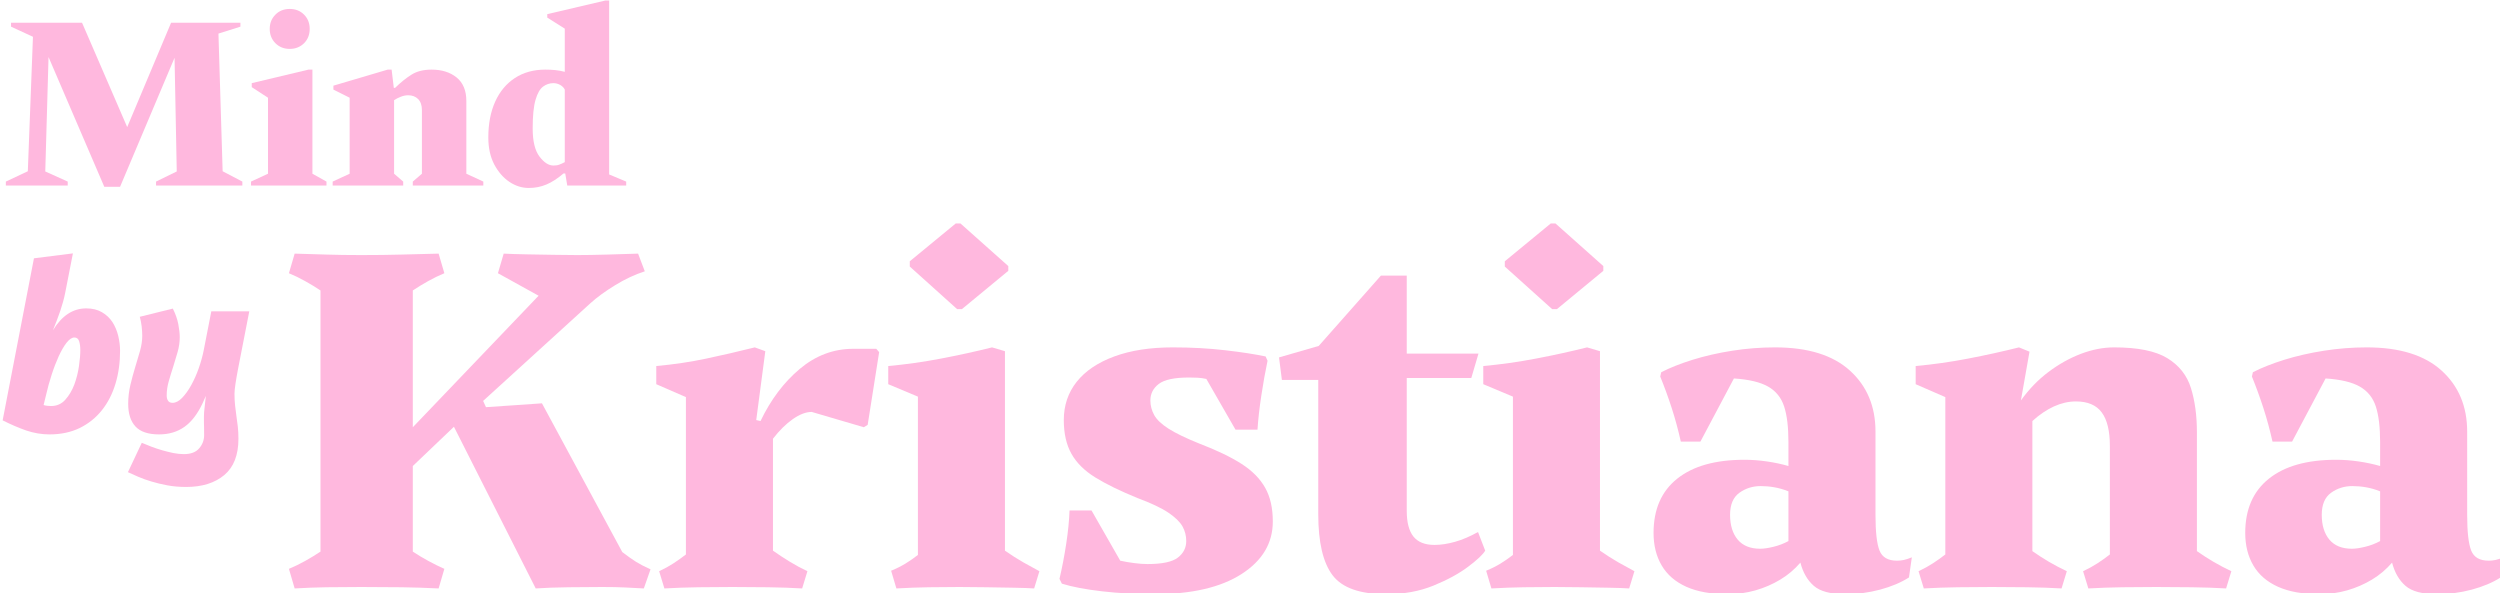
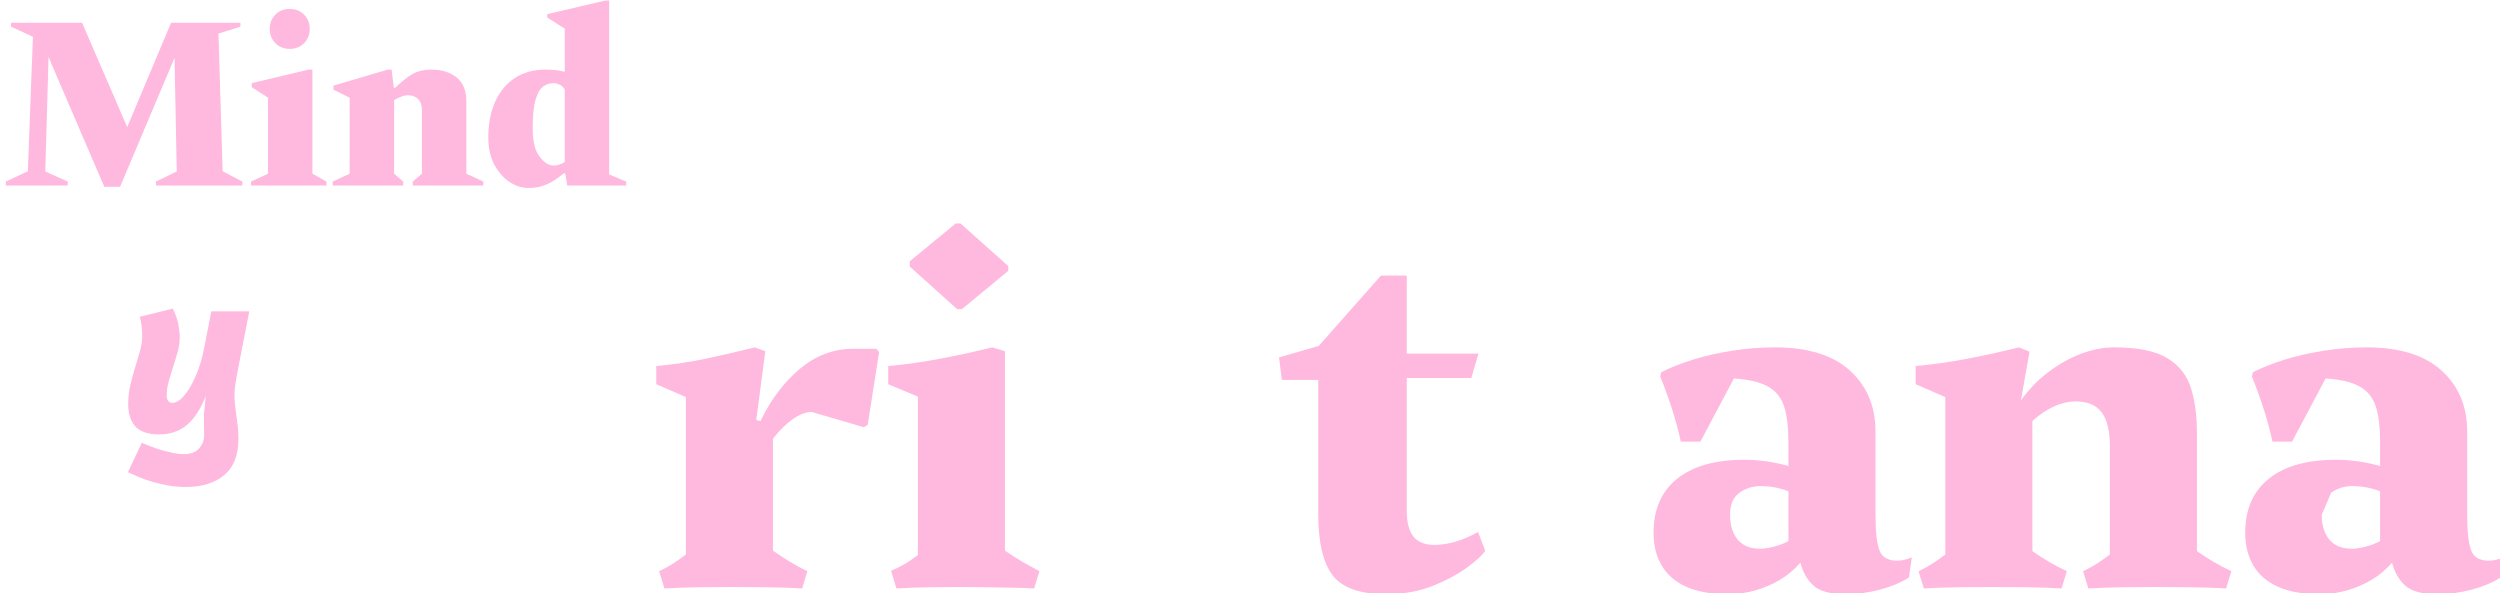
<svg xmlns="http://www.w3.org/2000/svg" width="100%" height="100%" viewBox="0 0 527 125" xml:space="preserve" style="fill-rule:evenodd;clip-rule:evenodd;stroke-linejoin:round;stroke-miterlimit:2;">
  <g transform="matrix(1,0,0,1,-1126,-1285)">
    <g id="logotype_primary">
      <g transform="matrix(1.404,0,0,1.404,-274.086,-964.134)">
        <path d="M998.09,1629.8L998.09,1629.21L1001.39,1627.66L1002.16,1607.47L998.868,1605.95L998.868,1605.36L1009.53,1605.36L1016.31,1621.03L1022.9,1605.36L1033.31,1605.36L1033.31,1605.95L1030.01,1606.99L1030.64,1627.66L1033.6,1629.21L1033.6,1629.8L1020.64,1629.8L1020.64,1629.21L1023.75,1627.69L1023.42,1610.62L1015.24,1629.99L1012.87,1629.99L1004.5,1610.51L1004.01,1627.69L1007.38,1629.21L1007.38,1629.8L998.09,1629.8Z" style="fill:rgb(255,184,222);fill-rule:nonzero;" />
        <path d="M1040.71,1609.29C1039.85,1609.29 1039.13,1609 1038.57,1608.44C1038,1607.87 1037.71,1607.15 1037.71,1606.29C1037.71,1605.42 1038,1604.71 1038.57,1604.14C1039.13,1603.57 1039.85,1603.29 1040.71,1603.29C1041.58,1603.29 1042.29,1603.57 1042.86,1604.14C1043.43,1604.71 1043.71,1605.42 1043.71,1606.29C1043.71,1607.15 1043.43,1607.87 1042.86,1608.44C1042.29,1609 1041.58,1609.29 1040.71,1609.29ZM1034.9,1629.8L1034.9,1629.21L1037.45,1628.03L1037.45,1616.62L1035.01,1615.03L1035.01,1614.43L1043.53,1612.4L1044.12,1612.4L1044.12,1628.03L1046.23,1629.21L1046.23,1629.8L1034.9,1629.8Z" style="fill:rgb(255,184,222);fill-rule:nonzero;" />
        <path d="M1047.16,1629.8L1047.16,1629.21L1049.71,1628.03L1049.71,1616.62L1047.27,1615.4L1047.27,1614.81L1055.42,1612.4L1056.01,1612.4L1056.34,1615.14L1056.53,1615.14C1057.37,1614.32 1058.19,1613.66 1058.99,1613.16C1059.79,1612.65 1060.8,1612.4 1062.01,1612.4C1063.54,1612.4 1064.79,1612.79 1065.77,1613.58C1066.74,1614.37 1067.23,1615.55 1067.23,1617.1L1067.23,1628.03L1069.78,1629.21L1069.78,1629.8L1059.19,1629.8L1059.19,1629.21L1060.56,1628.03L1060.56,1618.47C1060.56,1617.76 1060.37,1617.21 1059.99,1616.82C1059.61,1616.44 1059.11,1616.25 1058.49,1616.25C1058.14,1616.25 1057.78,1616.32 1057.4,1616.47C1057.01,1616.62 1056.67,1616.79 1056.38,1616.99L1056.38,1628.03L1057.75,1629.21L1057.75,1629.8L1047.16,1629.8Z" style="fill:rgb(255,184,222);fill-rule:nonzero;" />
        <path d="M1076.6,1630.17C1075.59,1630.17 1074.62,1629.87 1073.69,1629.25C1072.77,1628.63 1072.01,1627.75 1071.41,1626.62C1070.82,1625.48 1070.53,1624.14 1070.53,1622.58C1070.53,1620.53 1070.87,1618.74 1071.56,1617.21C1072.25,1615.68 1073.24,1614.5 1074.52,1613.66C1075.81,1612.82 1077.33,1612.4 1079.08,1612.4C1079.6,1612.4 1080.1,1612.42 1080.58,1612.47C1081.06,1612.52 1081.54,1612.61 1082.01,1612.73L1082.01,1606.25L1079.38,1604.59L1079.38,1604.07L1088.08,1602.03L1088.67,1602.03L1088.67,1628.14L1091.23,1629.21L1091.23,1629.8L1082.38,1629.8L1082.08,1627.99L1081.82,1627.99C1080.93,1628.75 1080.07,1629.31 1079.25,1629.65C1078.42,1630 1077.54,1630.17 1076.6,1630.17ZM1077.19,1621.25C1077.19,1623.15 1077.53,1624.55 1078.21,1625.45C1078.89,1626.35 1079.59,1626.8 1080.3,1626.8C1080.65,1626.8 1080.94,1626.76 1081.17,1626.67C1081.41,1626.59 1081.68,1626.46 1082.01,1626.29L1082.01,1615.4C1081.88,1615.13 1081.66,1614.9 1081.34,1614.71C1081.02,1614.53 1080.67,1614.43 1080.3,1614.43C1079.73,1614.43 1079.21,1614.61 1078.75,1614.95C1078.28,1615.3 1077.9,1615.96 1077.62,1616.93C1077.33,1617.91 1077.19,1619.35 1077.19,1621.25Z" style="fill:rgb(255,184,222);fill-rule:nonzero;" />
-         <path d="M1015.24,1654.62C1015.24,1656.39 1015.01,1658.04 1014.55,1659.56C1014.09,1661.08 1013.42,1662.4 1012.51,1663.54C1011.61,1664.67 1010.5,1665.56 1009.18,1666.21C1007.86,1666.85 1006.35,1667.17 1004.64,1667.17C1003.46,1667.17 1002.29,1666.97 1001.14,1666.58C999.997,1666.18 998.818,1665.67 997.609,1665.06L1002.31,1640.73L1008.16,1639.99L1006.98,1646.02C1006.81,1646.86 1006.56,1647.73 1006.26,1648.63C1005.95,1649.54 1005.58,1650.5 1005.16,1651.54C1006.5,1649.34 1008.16,1648.25 1010.16,1648.25C1011.08,1648.25 1011.86,1648.44 1012.51,1648.82C1013.17,1649.2 1013.69,1649.7 1014.09,1650.3C1014.48,1650.91 1014.77,1651.59 1014.96,1652.36C1015.14,1653.12 1015.24,1653.87 1015.24,1654.62ZM1008.38,1652.62C1008.01,1652.62 1007.63,1652.88 1007.22,1653.39C1006.81,1653.91 1006.42,1654.59 1006.03,1655.43C1005.65,1656.27 1005.29,1657.2 1004.96,1658.23C1004.63,1659.25 1004.35,1660.26 1004.13,1661.24L1003.76,1662.76C1004.08,1662.86 1004.45,1662.91 1004.87,1662.91C1005.73,1662.91 1006.45,1662.6 1007.01,1661.97C1007.58,1661.34 1008.03,1660.58 1008.37,1659.69C1008.7,1658.8 1008.93,1657.87 1009.07,1656.91C1009.21,1655.95 1009.27,1655.15 1009.27,1654.5C1009.27,1653.99 1009.21,1653.54 1009.09,1653.17C1008.97,1652.8 1008.73,1652.62 1008.38,1652.62Z" style="fill:rgb(255,184,222);fill-rule:nonzero;" />
        <path d="M1034.64,1648.69C1033.92,1652.37 1033.38,1655.19 1032.99,1657.15C1032.61,1659.11 1032.42,1660.42 1032.42,1661.06C1032.42,1661.7 1032.45,1662.29 1032.51,1662.84C1032.57,1663.38 1032.64,1663.91 1032.71,1664.43C1032.79,1664.95 1032.86,1665.48 1032.92,1666.02C1032.98,1666.56 1033.01,1667.17 1033.01,1667.84C1033.01,1670.28 1032.3,1672.09 1030.88,1673.28C1029.46,1674.46 1027.56,1675.06 1025.16,1675.06C1024.15,1675.06 1023.21,1674.98 1022.35,1674.82C1021.48,1674.66 1020.68,1674.46 1019.94,1674.24C1019.2,1674.02 1018.53,1673.78 1017.94,1673.52C1017.35,1673.26 1016.84,1673.03 1016.42,1672.84L1018.5,1668.43C1018.94,1668.62 1019.43,1668.82 1019.96,1669.02C1020.49,1669.22 1021.03,1669.4 1021.59,1669.56C1022.14,1669.72 1022.7,1669.85 1023.25,1669.97C1023.81,1670.08 1024.33,1670.13 1024.83,1670.13C1025.86,1670.13 1026.63,1669.84 1027.12,1669.26C1027.62,1668.68 1027.86,1668.02 1027.86,1667.28C1027.86,1666.81 1027.86,1666.41 1027.85,1666.08C1027.83,1665.74 1027.83,1665.23 1027.83,1664.54C1027.83,1664.12 1027.86,1663.62 1027.94,1663.04C1028.01,1662.46 1028.07,1661.91 1028.12,1661.39L1027.64,1662.47C1026.88,1664.1 1025.96,1665.29 1024.9,1666.04C1023.84,1666.79 1022.57,1667.17 1021.09,1667.17C1019.46,1667.17 1018.28,1666.77 1017.55,1665.98C1016.82,1665.19 1016.46,1664.06 1016.46,1662.58C1016.46,1661.61 1016.57,1660.67 1016.79,1659.74C1017.01,1658.82 1017.25,1657.93 1017.51,1657.08C1017.77,1656.23 1018.01,1655.4 1018.24,1654.62C1018.46,1653.83 1018.57,1653.07 1018.57,1652.36C1018.57,1651.94 1018.54,1651.46 1018.48,1650.93C1018.41,1650.4 1018.32,1649.92 1018.2,1649.51L1023.16,1648.28C1023.56,1649.07 1023.83,1649.84 1023.98,1650.6C1024.12,1651.35 1024.2,1652.01 1024.2,1652.58C1024.2,1653.32 1024.09,1654.06 1023.88,1654.8C1023.67,1655.54 1023.45,1656.28 1023.22,1657C1022.98,1657.73 1022.76,1658.46 1022.55,1659.19C1022.34,1659.92 1022.24,1660.63 1022.24,1661.32C1022.24,1661.64 1022.3,1661.9 1022.44,1662.11C1022.57,1662.32 1022.8,1662.43 1023.12,1662.43C1023.59,1662.43 1024.07,1662.18 1024.55,1661.69C1025.03,1661.19 1025.49,1660.56 1025.92,1659.78C1026.35,1659 1026.73,1658.16 1027.05,1657.24C1027.37,1656.33 1027.62,1655.44 1027.79,1654.58L1028.94,1648.69L1034.64,1648.69Z" style="fill:rgb(255,184,222);fill-rule:nonzero;" />
      </g>
      <g transform="matrix(0.587,0,0,0.587,-1591.59,97.305)">
-         <path d="M4863.24,2227.78L4860.83,2234.65C4858.54,2234.53 4856.31,2234.42 4854.13,2234.3C4851.96,2234.19 4849.21,2234.13 4845.89,2234.13C4842.45,2234.13 4838.45,2234.16 4833.86,2234.22C4829.28,2234.28 4825.33,2234.42 4822.01,2234.65L4792.64,2176.59L4777.87,2190.68L4777.87,2221.42C4779.59,2222.57 4781.45,2223.68 4783.45,2224.77C4785.45,2225.86 4787.37,2226.8 4789.2,2227.61L4787.14,2234.65C4782.56,2234.42 4778.13,2234.28 4773.83,2234.22C4769.54,2234.16 4764.7,2234.13 4759.32,2234.13C4754.74,2234.13 4750.59,2234.16 4746.86,2234.22C4743.14,2234.28 4739.34,2234.42 4735.44,2234.65L4733.38,2227.61C4735.33,2226.8 4737.27,2225.86 4739.22,2224.77C4741.17,2223.68 4743,2222.57 4744.72,2221.42L4744.72,2127.64C4743,2126.49 4741.17,2125.37 4739.22,2124.29C4737.27,2123.2 4735.33,2122.25 4733.38,2121.45L4735.44,2114.41C4739.34,2114.52 4743.14,2114.64 4746.86,2114.75C4750.59,2114.87 4754.74,2114.93 4759.32,2114.93C4764.7,2114.93 4769.54,2114.87 4773.83,2114.75C4778.13,2114.64 4782.56,2114.52 4787.14,2114.41L4789.2,2121.45C4787.26,2122.25 4785.31,2123.2 4783.36,2124.29C4781.42,2125.37 4779.59,2126.49 4777.87,2127.64L4777.87,2176.76L4823.04,2129.53L4808.44,2121.45L4810.51,2114.41C4812.68,2114.52 4815.4,2114.61 4818.66,2114.67C4821.93,2114.72 4825.22,2114.78 4828.54,2114.84C4831.86,2114.9 4834.67,2114.93 4836.96,2114.93C4839.94,2114.93 4843.51,2114.87 4847.69,2114.75C4851.87,2114.64 4855.57,2114.52 4858.77,2114.41L4861.18,2120.76C4857.63,2121.91 4854.08,2123.57 4850.53,2125.75C4846.98,2127.92 4844,2130.1 4841.6,2132.27L4803.12,2167.31L4804.15,2169.55L4824.25,2168.17L4853.1,2221.59C4855.05,2223.08 4856.71,2224.26 4858.09,2225.12C4859.46,2225.97 4861.18,2226.86 4863.24,2227.78Z" style="fill:rgb(255,184,222);fill-rule:nonzero;" />
        <path d="M4919.58,2228.46L4917.69,2234.65C4913.91,2234.42 4909.79,2234.28 4905.32,2234.22C4900.86,2234.16 4896.62,2234.13 4892.61,2234.13C4888.72,2234.13 4884.68,2234.16 4880.5,2234.22C4876.32,2234.28 4872.23,2234.42 4868.22,2234.65L4866.33,2228.46C4868.28,2227.55 4869.99,2226.6 4871.48,2225.63C4872.97,2224.66 4874.46,2223.6 4875.95,2222.45L4875.95,2165.94L4865.3,2161.3L4865.3,2154.78C4871.6,2154.2 4877.58,2153.32 4883.25,2152.11C4888.92,2150.91 4894.73,2149.57 4900.68,2148.08L4904.46,2149.45L4901.2,2174.18L4902.74,2174.53C4906.41,2166.86 4911.11,2160.62 4916.83,2155.81C4922.56,2151 4928.97,2148.59 4936.07,2148.59L4944.31,2148.59L4945.34,2149.79L4941.22,2175.9L4939.85,2176.76L4921.12,2171.26C4919.06,2171.26 4916.8,2172.12 4914.34,2173.84C4911.88,2175.56 4909.5,2177.91 4907.21,2180.88L4907.21,2221.08C4909.16,2222.45 4911.16,2223.77 4913.22,2225.03C4915.28,2226.29 4917.4,2227.43 4919.58,2228.46Z" style="fill:rgb(255,184,222);fill-rule:nonzero;" />
        <path d="M5002.89,2228.46L5001,2234.65C4999.39,2234.53 4996.99,2234.45 4993.78,2234.39C4990.58,2234.33 4987.2,2234.28 4983.65,2234.22C4980.1,2234.16 4976.95,2234.13 4974.2,2234.13C4970.65,2234.13 4966.99,2234.16 4963.21,2234.22C4959.43,2234.28 4955.54,2234.42 4951.53,2234.65L4949.64,2228.29C4951.59,2227.49 4953.3,2226.63 4954.79,2225.72C4956.28,2224.8 4957.77,2223.77 4959.26,2222.62L4959.26,2165.77L4948.61,2161.3L4948.61,2154.78C4954.91,2154.2 4961.2,2153.32 4967.5,2152.11C4973.8,2150.91 4979.93,2149.57 4985.88,2148.08L4990.52,2149.45L4990.52,2221.08C4992.81,2222.68 4995.01,2224.08 4997.13,2225.29C4999.25,2226.49 5001.17,2227.55 5002.89,2228.46ZM4973.34,2134.34L4956.34,2119.05L4956.34,2117.16L4972.83,2103.59L4974.55,2103.59L4991.72,2118.88L4991.72,2120.59L4975.06,2134.34L4973.34,2134.34Z" style="fill:rgb(255,184,222);fill-rule:nonzero;" />
-         <path d="M5086.71,2210.6C5086.71,2218.39 5082.96,2224.68 5075.46,2229.49C5067.96,2234.3 5057.51,2236.71 5044.11,2236.71C5037.59,2236.71 5031.34,2236.37 5025.39,2235.68C5019.43,2234.99 5014.62,2234.08 5010.96,2232.93L5010.1,2231.21C5011.02,2227.32 5011.82,2223.14 5012.51,2218.67C5013.19,2214.21 5013.59,2210.2 5013.71,2206.65L5021.61,2206.65L5031.92,2224.68C5033.52,2225.03 5035.18,2225.32 5036.9,2225.54C5038.61,2225.77 5040.22,2225.89 5041.71,2225.89C5046.98,2225.89 5050.61,2225.12 5052.61,2223.57C5054.62,2222.02 5055.62,2220.05 5055.62,2217.64C5055.62,2215.7 5055.16,2213.92 5054.25,2212.32C5053.33,2210.72 5051.64,2209.08 5049.18,2207.42C5046.72,2205.76 5043.02,2204.02 5038.1,2202.18C5031.92,2199.66 5026.88,2197.2 5022.98,2194.8C5019.09,2192.39 5016.23,2189.56 5014.4,2186.3C5012.56,2183.03 5011.65,2178.99 5011.65,2174.18C5011.65,2168.92 5013.19,2164.34 5016.28,2160.44C5019.38,2156.55 5023.87,2153.51 5029.77,2151.34C5035.67,2149.16 5042.68,2148.08 5050.81,2148.08C5057.45,2148.08 5063.72,2148.42 5069.62,2149.11C5075.52,2149.79 5080.36,2150.54 5084.13,2151.34L5084.82,2152.89C5084.02,2156.66 5083.28,2160.82 5082.59,2165.34C5081.9,2169.86 5081.44,2173.96 5081.21,2177.62L5073.31,2177.62L5062.84,2159.41C5061.8,2159.18 5060.77,2159.04 5059.74,2158.98C5058.71,2158.93 5057.68,2158.9 5056.65,2158.9C5051.38,2158.9 5047.75,2159.67 5045.74,2161.22C5043.74,2162.76 5042.74,2164.74 5042.74,2167.14C5042.74,2168.97 5043.2,2170.72 5044.11,2172.38C5045.03,2174.04 5046.75,2175.67 5049.27,2177.28C5051.78,2178.88 5055.45,2180.66 5060.26,2182.6C5066.56,2185.01 5071.62,2187.44 5075.46,2189.9C5079.3,2192.36 5082.13,2195.23 5083.96,2198.49C5085.8,2201.75 5086.71,2205.79 5086.71,2210.6Z" style="fill:rgb(255,184,222);fill-rule:nonzero;" />
        <path d="M5160.4,2214.38L5162.98,2221.08C5162.18,2222.45 5160.14,2224.37 5156.88,2226.83C5153.61,2229.3 5149.46,2231.56 5144.43,2233.62C5139.39,2235.68 5133.72,2236.71 5127.42,2236.71C5118.03,2236.71 5111.62,2234.45 5108.18,2229.92C5104.75,2225.4 5103.03,2218.1 5103.03,2208.02L5103.03,2159.76L5089.97,2159.76L5088.94,2151.68L5103.2,2147.56L5125.53,2122.31L5134.81,2122.31L5134.81,2150.31L5160.57,2150.31L5157.99,2159.07L5134.81,2159.07L5134.81,2206.82C5134.81,2210.94 5135.61,2214.01 5137.21,2216.01C5138.81,2218.01 5141.33,2219.02 5144.77,2219.02C5147.06,2219.02 5149.52,2218.64 5152.15,2217.9C5154.79,2217.16 5157.54,2215.98 5160.4,2214.38Z" style="fill:rgb(255,184,222);fill-rule:nonzero;" />
-         <path d="M5216.57,2228.46L5214.68,2234.65C5213.08,2234.53 5210.67,2234.45 5207.47,2234.39C5204.26,2234.33 5200.88,2234.28 5197.33,2234.22C5193.78,2234.16 5190.63,2234.13 5187.88,2234.13C5184.33,2234.13 5180.67,2234.16 5176.89,2234.22C5173.11,2234.28 5169.22,2234.42 5165.21,2234.65L5163.32,2228.29C5165.27,2227.49 5166.98,2226.63 5168.47,2225.72C5169.96,2224.8 5171.45,2223.77 5172.94,2222.62L5172.94,2165.77L5162.29,2161.3L5162.29,2154.78C5168.59,2154.2 5174.89,2153.32 5181.18,2152.11C5187.48,2150.91 5193.61,2149.57 5199.56,2148.08L5204.2,2149.45L5204.2,2221.08C5206.49,2222.68 5208.7,2224.08 5210.81,2225.29C5212.93,2226.49 5214.85,2227.55 5216.57,2228.46ZM5187.02,2134.34L5170.02,2119.05L5170.02,2117.16L5186.51,2103.59L5188.23,2103.59L5205.4,2118.88L5205.4,2120.59L5188.74,2134.34L5187.02,2134.34Z" style="fill:rgb(255,184,222);fill-rule:nonzero;" />
        <path d="M5316.19,2223.48L5315.16,2230.7C5312.3,2232.53 5308.84,2233.99 5304.77,2235.08C5300.71,2236.16 5296.56,2236.71 5292.32,2236.71C5287.05,2236.71 5283.27,2235.71 5280.98,2233.7C5278.69,2231.7 5277.09,2228.92 5276.17,2225.37C5274.11,2227.78 5271.71,2229.81 5268.96,2231.47C5266.21,2233.13 5263.23,2234.42 5260.03,2235.34C5256.82,2236.25 5253.5,2236.71 5250.06,2236.71C5244.11,2236.71 5239.16,2235.82 5235.21,2234.05C5231.26,2232.27 5228.31,2229.72 5226.36,2226.4C5224.41,2223.08 5223.44,2219.19 5223.44,2214.72C5223.44,2206.25 5226.27,2199.75 5231.94,2195.23C5237.61,2190.7 5245.65,2188.44 5256.08,2188.44C5258.71,2188.44 5261.4,2188.64 5264.15,2189.04C5266.9,2189.44 5269.47,2189.99 5271.88,2190.68L5271.88,2182.09C5271.88,2176.7 5271.36,2172.44 5270.33,2169.29C5269.3,2166.14 5267.38,2163.76 5264.58,2162.16C5261.77,2160.56 5257.68,2159.59 5252.3,2159.24L5240.27,2181.91L5233.23,2181.91C5232.31,2177.79 5231.23,2173.78 5229.97,2169.89C5228.71,2166 5227.33,2162.22 5225.84,2158.55L5226.19,2157.01C5229.28,2155.41 5233.03,2153.92 5237.44,2152.54C5241.85,2151.17 5246.6,2150.08 5251.7,2149.28C5256.79,2148.48 5261.92,2148.08 5267.07,2148.08C5278.86,2148.08 5287.82,2150.85 5293.95,2156.41C5300.08,2161.96 5303.14,2169.26 5303.14,2178.31L5303.14,2208.2C5303.14,2214.38 5303.63,2218.67 5304.6,2221.08C5305.57,2223.48 5307.66,2224.68 5310.87,2224.68C5311.67,2224.68 5312.47,2224.6 5313.28,2224.43C5314.08,2224.26 5315.05,2223.94 5316.19,2223.48ZM5250.92,2208.2C5250.92,2211.97 5251.84,2214.95 5253.67,2217.13C5255.5,2219.3 5258.19,2220.39 5261.74,2220.39C5263,2220.39 5264.58,2220.16 5266.47,2219.7C5268.36,2219.25 5270.16,2218.56 5271.88,2217.64L5271.88,2199.78C5270.16,2199.09 5268.47,2198.61 5266.81,2198.32C5265.15,2198.03 5263.52,2197.89 5261.92,2197.89C5259.05,2197.89 5256.51,2198.69 5254.27,2200.29C5252.04,2201.9 5250.92,2204.53 5250.92,2208.2Z" style="fill:rgb(255,184,222);fill-rule:nonzero;" />
        <path d="M5430.94,2228.46L5429.05,2234.65C5425.27,2234.42 5421.15,2234.28 5416.68,2234.22C5412.22,2234.16 5407.98,2234.13 5403.97,2234.13C5400.08,2234.13 5396.04,2234.16 5391.86,2234.22C5387.68,2234.28 5383.59,2234.42 5379.58,2234.65L5377.69,2228.46C5379.64,2227.55 5381.35,2226.6 5382.84,2225.63C5384.33,2224.66 5385.82,2223.6 5387.31,2222.45L5387.31,2183.46C5387.31,2178.08 5386.34,2174.07 5384.39,2171.44C5382.44,2168.8 5379.35,2167.49 5375.11,2167.49C5372.48,2167.49 5369.85,2168.09 5367.21,2169.29C5364.58,2170.49 5362,2172.24 5359.48,2174.53L5359.48,2221.25C5361.43,2222.62 5363.43,2223.91 5365.49,2225.12C5367.55,2226.32 5369.67,2227.43 5371.85,2228.46L5369.96,2234.65C5366.18,2234.42 5362.06,2234.28 5357.59,2234.22C5353.13,2234.16 5348.89,2234.13 5344.88,2234.13C5340.99,2234.13 5336.95,2234.16 5332.77,2234.22C5328.59,2234.28 5324.5,2234.42 5320.49,2234.65L5318.6,2228.46C5320.55,2227.55 5322.26,2226.6 5323.75,2225.63C5325.24,2224.66 5326.73,2223.6 5328.22,2222.45L5328.22,2165.94L5317.57,2161.3L5317.57,2154.78C5323.87,2154.2 5330.14,2153.32 5336.38,2152.11C5342.62,2150.91 5348.72,2149.57 5354.67,2148.08L5358.45,2149.62L5355.36,2167.14C5358.22,2163.14 5361.51,2159.73 5365.24,2156.92C5368.96,2154.12 5372.85,2151.94 5376.92,2150.39C5380.98,2148.85 5384.96,2148.08 5388.85,2148.08C5397.33,2148.08 5403.68,2149.36 5407.92,2151.94C5412.16,2154.52 5414.99,2158.1 5416.42,2162.68C5417.85,2167.26 5418.57,2172.58 5418.57,2178.65L5418.57,2221.25C5420.52,2222.62 5422.52,2223.91 5424.58,2225.12C5426.64,2226.32 5428.76,2227.43 5430.94,2228.46Z" style="fill:rgb(255,184,222);fill-rule:nonzero;" />
-         <path d="M5528.68,2223.48L5527.64,2230.7C5524.78,2232.53 5521.32,2233.99 5517.25,2235.08C5513.19,2236.16 5509.04,2236.71 5504.8,2236.71C5499.53,2236.71 5495.75,2235.71 5493.46,2233.7C5491.17,2231.7 5489.57,2228.92 5488.65,2225.37C5486.59,2227.78 5484.19,2229.81 5481.44,2231.47C5478.69,2233.13 5475.71,2234.42 5472.51,2235.34C5469.3,2236.25 5465.98,2236.71 5462.54,2236.71C5456.59,2236.71 5451.64,2235.82 5447.69,2234.05C5443.73,2232.27 5440.79,2229.72 5438.84,2226.4C5436.89,2223.08 5435.92,2219.19 5435.92,2214.72C5435.92,2206.25 5438.75,2199.75 5444.42,2195.23C5450.09,2190.7 5458.13,2188.44 5468.56,2188.44C5471.19,2188.44 5473.88,2188.64 5476.63,2189.04C5479.38,2189.44 5481.95,2189.99 5484.36,2190.68L5484.36,2182.09C5484.36,2176.7 5483.84,2172.44 5482.81,2169.29C5481.78,2166.14 5479.86,2163.76 5477.06,2162.16C5474.25,2160.56 5470.16,2159.59 5464.78,2159.24L5452.75,2181.91L5445.71,2181.91C5444.79,2177.79 5443.71,2173.78 5442.45,2169.89C5441.19,2166 5439.81,2162.22 5438.32,2158.55L5438.67,2157.01C5441.76,2155.41 5445.51,2153.92 5449.92,2152.54C5454.33,2151.17 5459.08,2150.08 5464.18,2149.28C5469.27,2148.48 5474.4,2148.08 5479.55,2148.08C5491.34,2148.08 5500.3,2150.85 5506.43,2156.41C5512.56,2161.96 5515.62,2169.26 5515.62,2178.31L5515.62,2208.2C5515.62,2214.38 5516.11,2218.67 5517.08,2221.08C5518.05,2223.48 5520.14,2224.68 5523.35,2224.68C5524.15,2224.68 5524.95,2224.6 5525.76,2224.43C5526.56,2224.26 5527.53,2223.94 5528.68,2223.48ZM5463.4,2208.2C5463.4,2211.97 5464.32,2214.95 5466.15,2217.13C5467.98,2219.3 5470.67,2220.39 5474.22,2220.39C5475.48,2220.39 5477.06,2220.16 5478.95,2219.7C5480.84,2219.25 5482.64,2218.56 5484.36,2217.64L5484.36,2199.78C5482.64,2199.09 5480.95,2198.61 5479.29,2198.32C5477.63,2198.03 5476,2197.89 5474.4,2197.89C5471.53,2197.89 5468.98,2198.69 5466.75,2200.29C5464.52,2201.9 5463.4,2204.53 5463.4,2208.2Z" style="fill:rgb(255,184,222);fill-rule:nonzero;" />
+         <path d="M5528.68,2223.48L5527.64,2230.7C5524.78,2232.53 5521.32,2233.99 5517.25,2235.08C5513.19,2236.16 5509.04,2236.71 5504.8,2236.71C5499.53,2236.71 5495.75,2235.71 5493.46,2233.7C5491.17,2231.7 5489.57,2228.92 5488.65,2225.37C5486.59,2227.78 5484.19,2229.81 5481.44,2231.47C5478.69,2233.13 5475.71,2234.42 5472.51,2235.34C5469.3,2236.25 5465.98,2236.71 5462.54,2236.71C5456.59,2236.71 5451.64,2235.82 5447.69,2234.05C5443.73,2232.27 5440.79,2229.72 5438.84,2226.4C5436.89,2223.08 5435.92,2219.19 5435.92,2214.72C5435.92,2206.25 5438.75,2199.75 5444.42,2195.23C5450.09,2190.7 5458.13,2188.44 5468.56,2188.44C5471.19,2188.44 5473.88,2188.64 5476.63,2189.04C5479.38,2189.44 5481.95,2189.99 5484.36,2190.68L5484.36,2182.09C5484.36,2176.7 5483.84,2172.44 5482.81,2169.29C5481.78,2166.14 5479.86,2163.76 5477.06,2162.16C5474.25,2160.56 5470.16,2159.59 5464.78,2159.24L5452.75,2181.91L5445.71,2181.91C5444.79,2177.79 5443.71,2173.78 5442.45,2169.89C5441.19,2166 5439.81,2162.22 5438.32,2158.55L5438.67,2157.01C5441.76,2155.41 5445.51,2153.92 5449.92,2152.54C5454.33,2151.17 5459.08,2150.08 5464.18,2149.28C5469.27,2148.48 5474.4,2148.08 5479.55,2148.08C5491.34,2148.08 5500.3,2150.85 5506.43,2156.41C5512.56,2161.96 5515.62,2169.26 5515.62,2178.31L5515.62,2208.2C5515.62,2214.38 5516.11,2218.67 5517.08,2221.08C5518.05,2223.48 5520.14,2224.68 5523.35,2224.68C5524.15,2224.68 5524.95,2224.6 5525.76,2224.43C5526.56,2224.26 5527.53,2223.94 5528.68,2223.48ZM5463.4,2208.2C5463.4,2211.97 5464.32,2214.95 5466.15,2217.13C5467.98,2219.3 5470.67,2220.39 5474.22,2220.39C5475.48,2220.39 5477.06,2220.16 5478.95,2219.7C5480.84,2219.25 5482.64,2218.56 5484.36,2217.64L5484.36,2199.78C5482.64,2199.09 5480.95,2198.61 5479.29,2198.32C5477.63,2198.03 5476,2197.89 5474.4,2197.89C5471.53,2197.89 5468.98,2198.69 5466.75,2200.29Z" style="fill:rgb(255,184,222);fill-rule:nonzero;" />
      </g>
    </g>
  </g>
</svg>